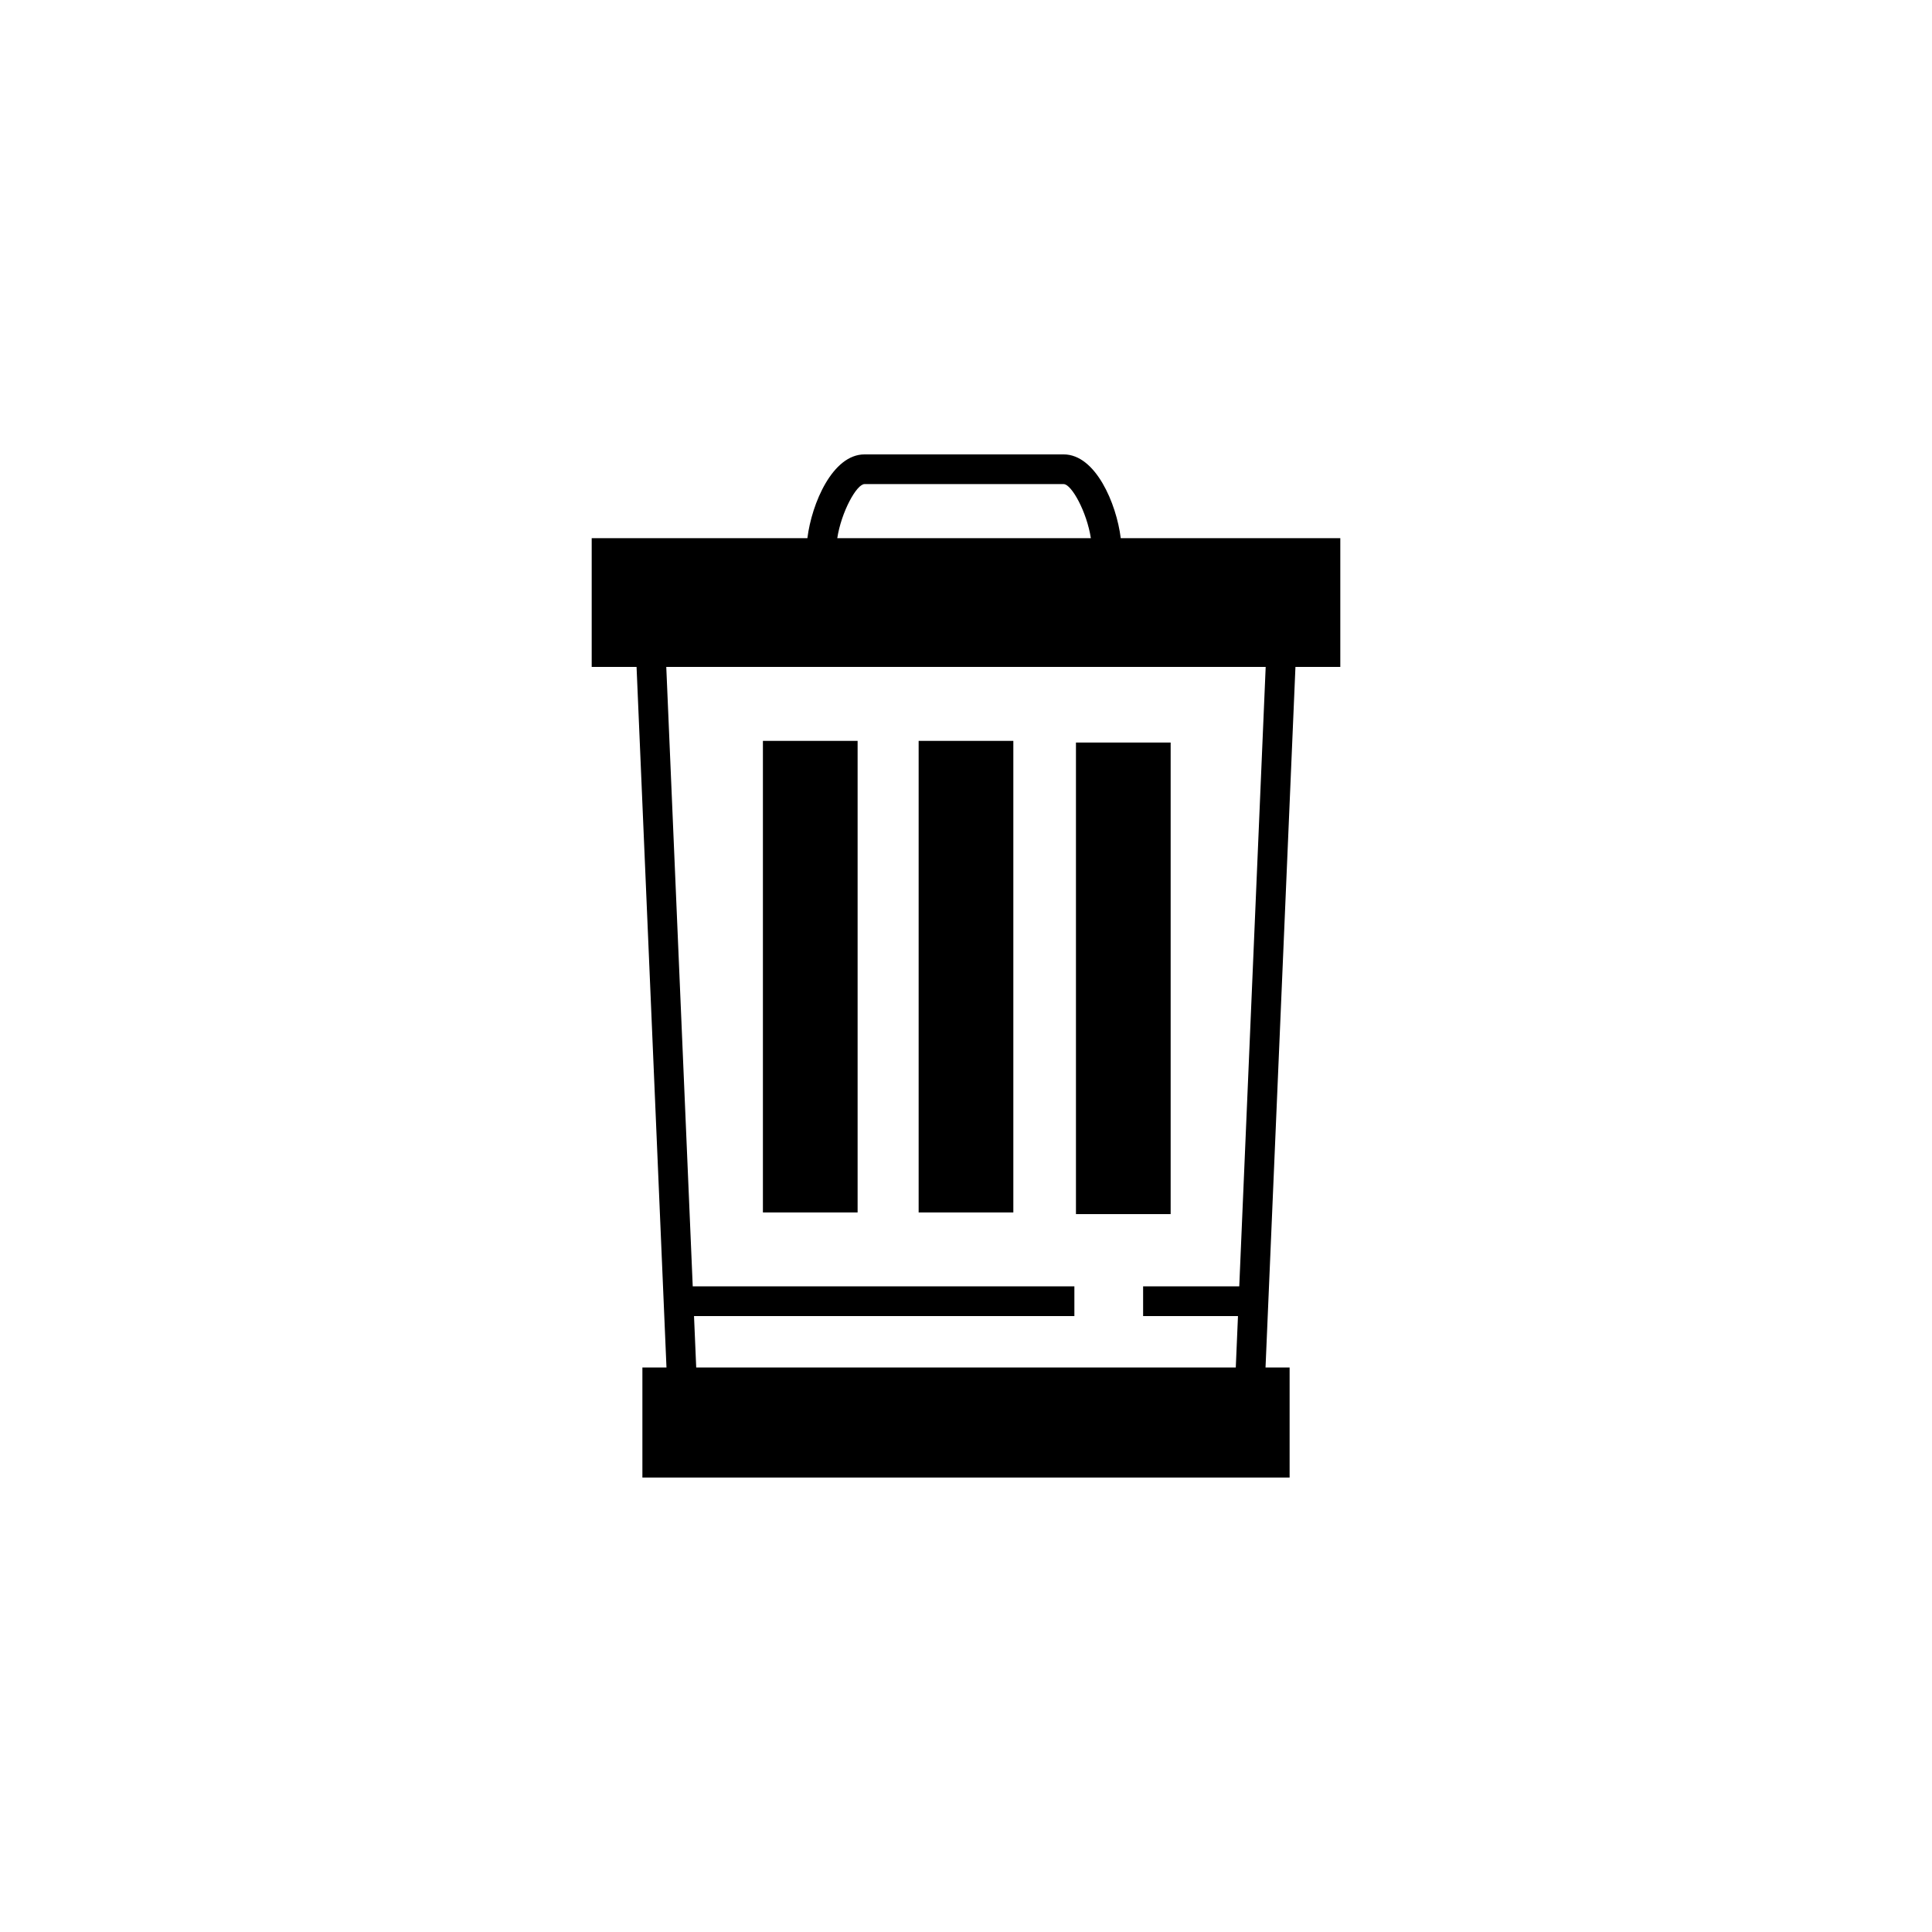
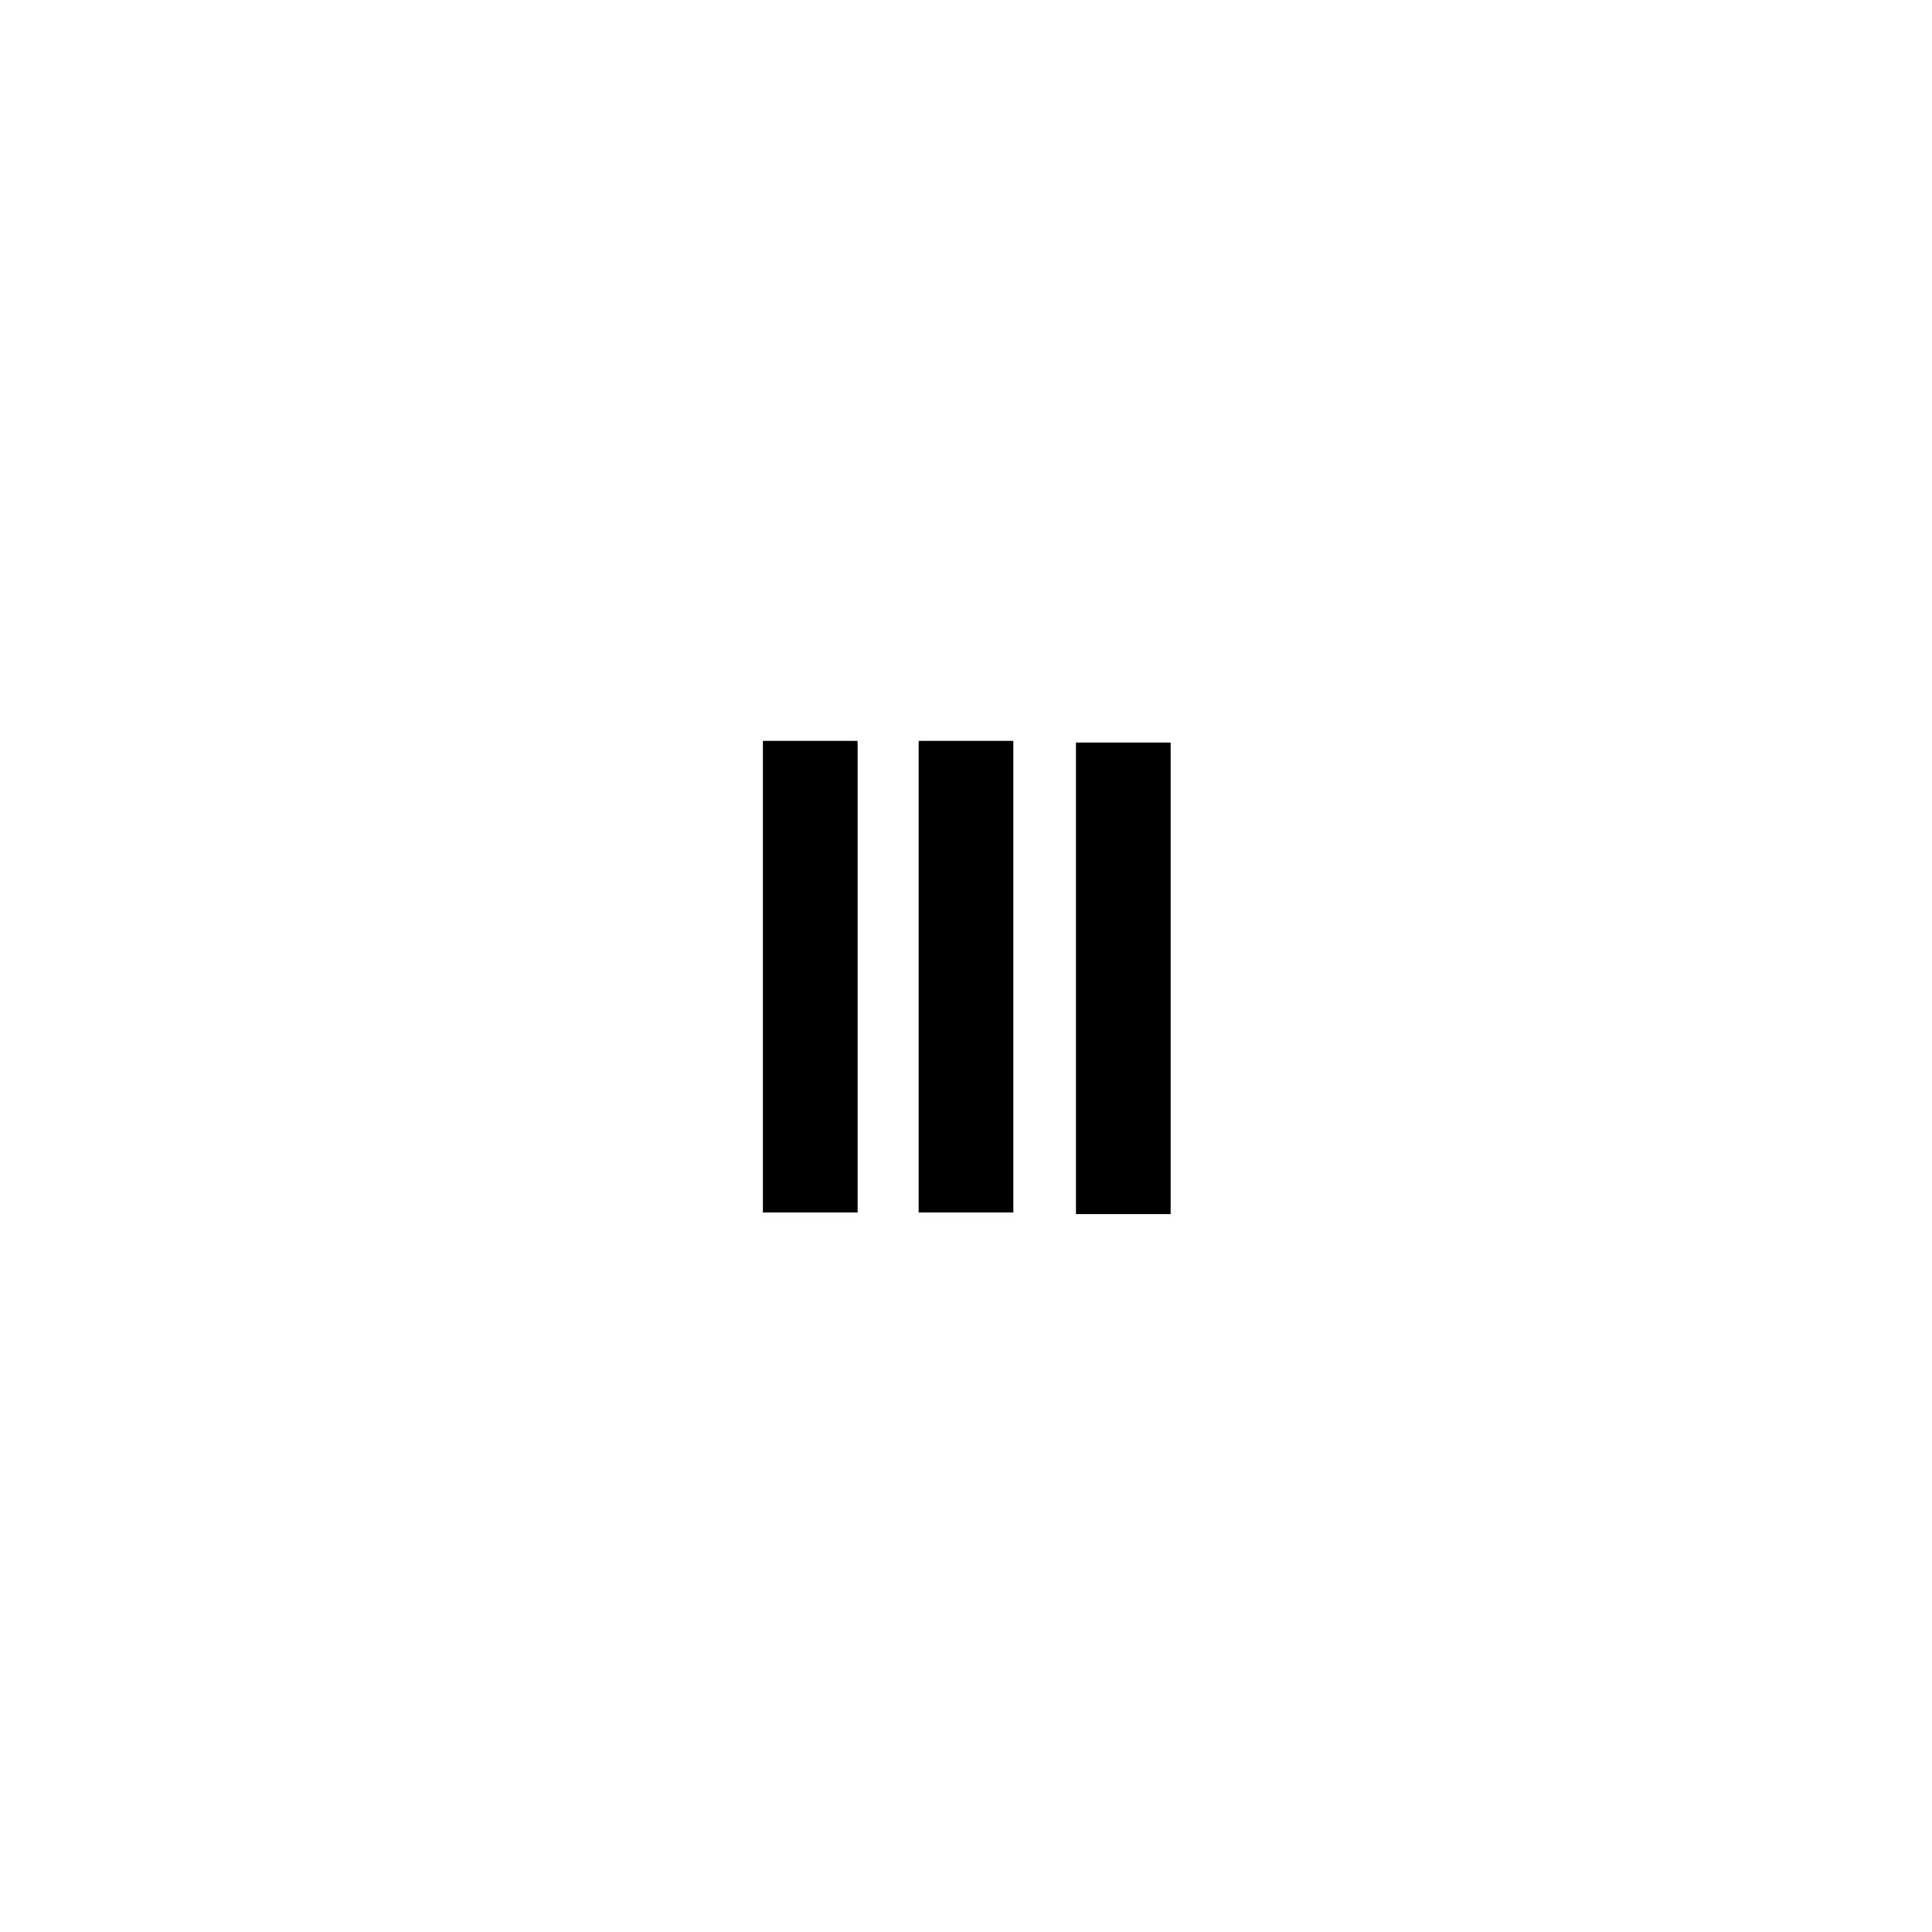
<svg xmlns="http://www.w3.org/2000/svg" fill="#000000" width="800px" height="800px" version="1.1" viewBox="144 144 512 512">
  <g>
-     <path d="m441.01 286.62c-1.137-9.203-6.676-22.199-15.129-22.199h-52.785c-8.453 0-13.992 12.996-15.129 22.199h-57.16v34.117h11.887l7.93 185.66h-6.383v29.172h171.52v-29.172h-6.383l7.93-185.66h11.887v-34.117zm-67.914-14.328h52.785c2.078 0 6.133 7.34 7.207 14.328h-67.203c1.078-6.984 5.133-14.328 7.211-14.328zm99.32 212.61h-25.48v7.871h25.141l-0.582 13.633h-142.99l-0.582-13.633h100.8v-7.871h-101.14l-7.012-164.16h158.85z" />
    <path d="m387.45 340.34h25.094v124.97h-25.094z" />
    <path d="m429.14 340.78h25.094v124.97h-25.094z" />
    <path d="m346.18 340.34h25.094v124.97h-25.094z" />
  </g>
</svg>